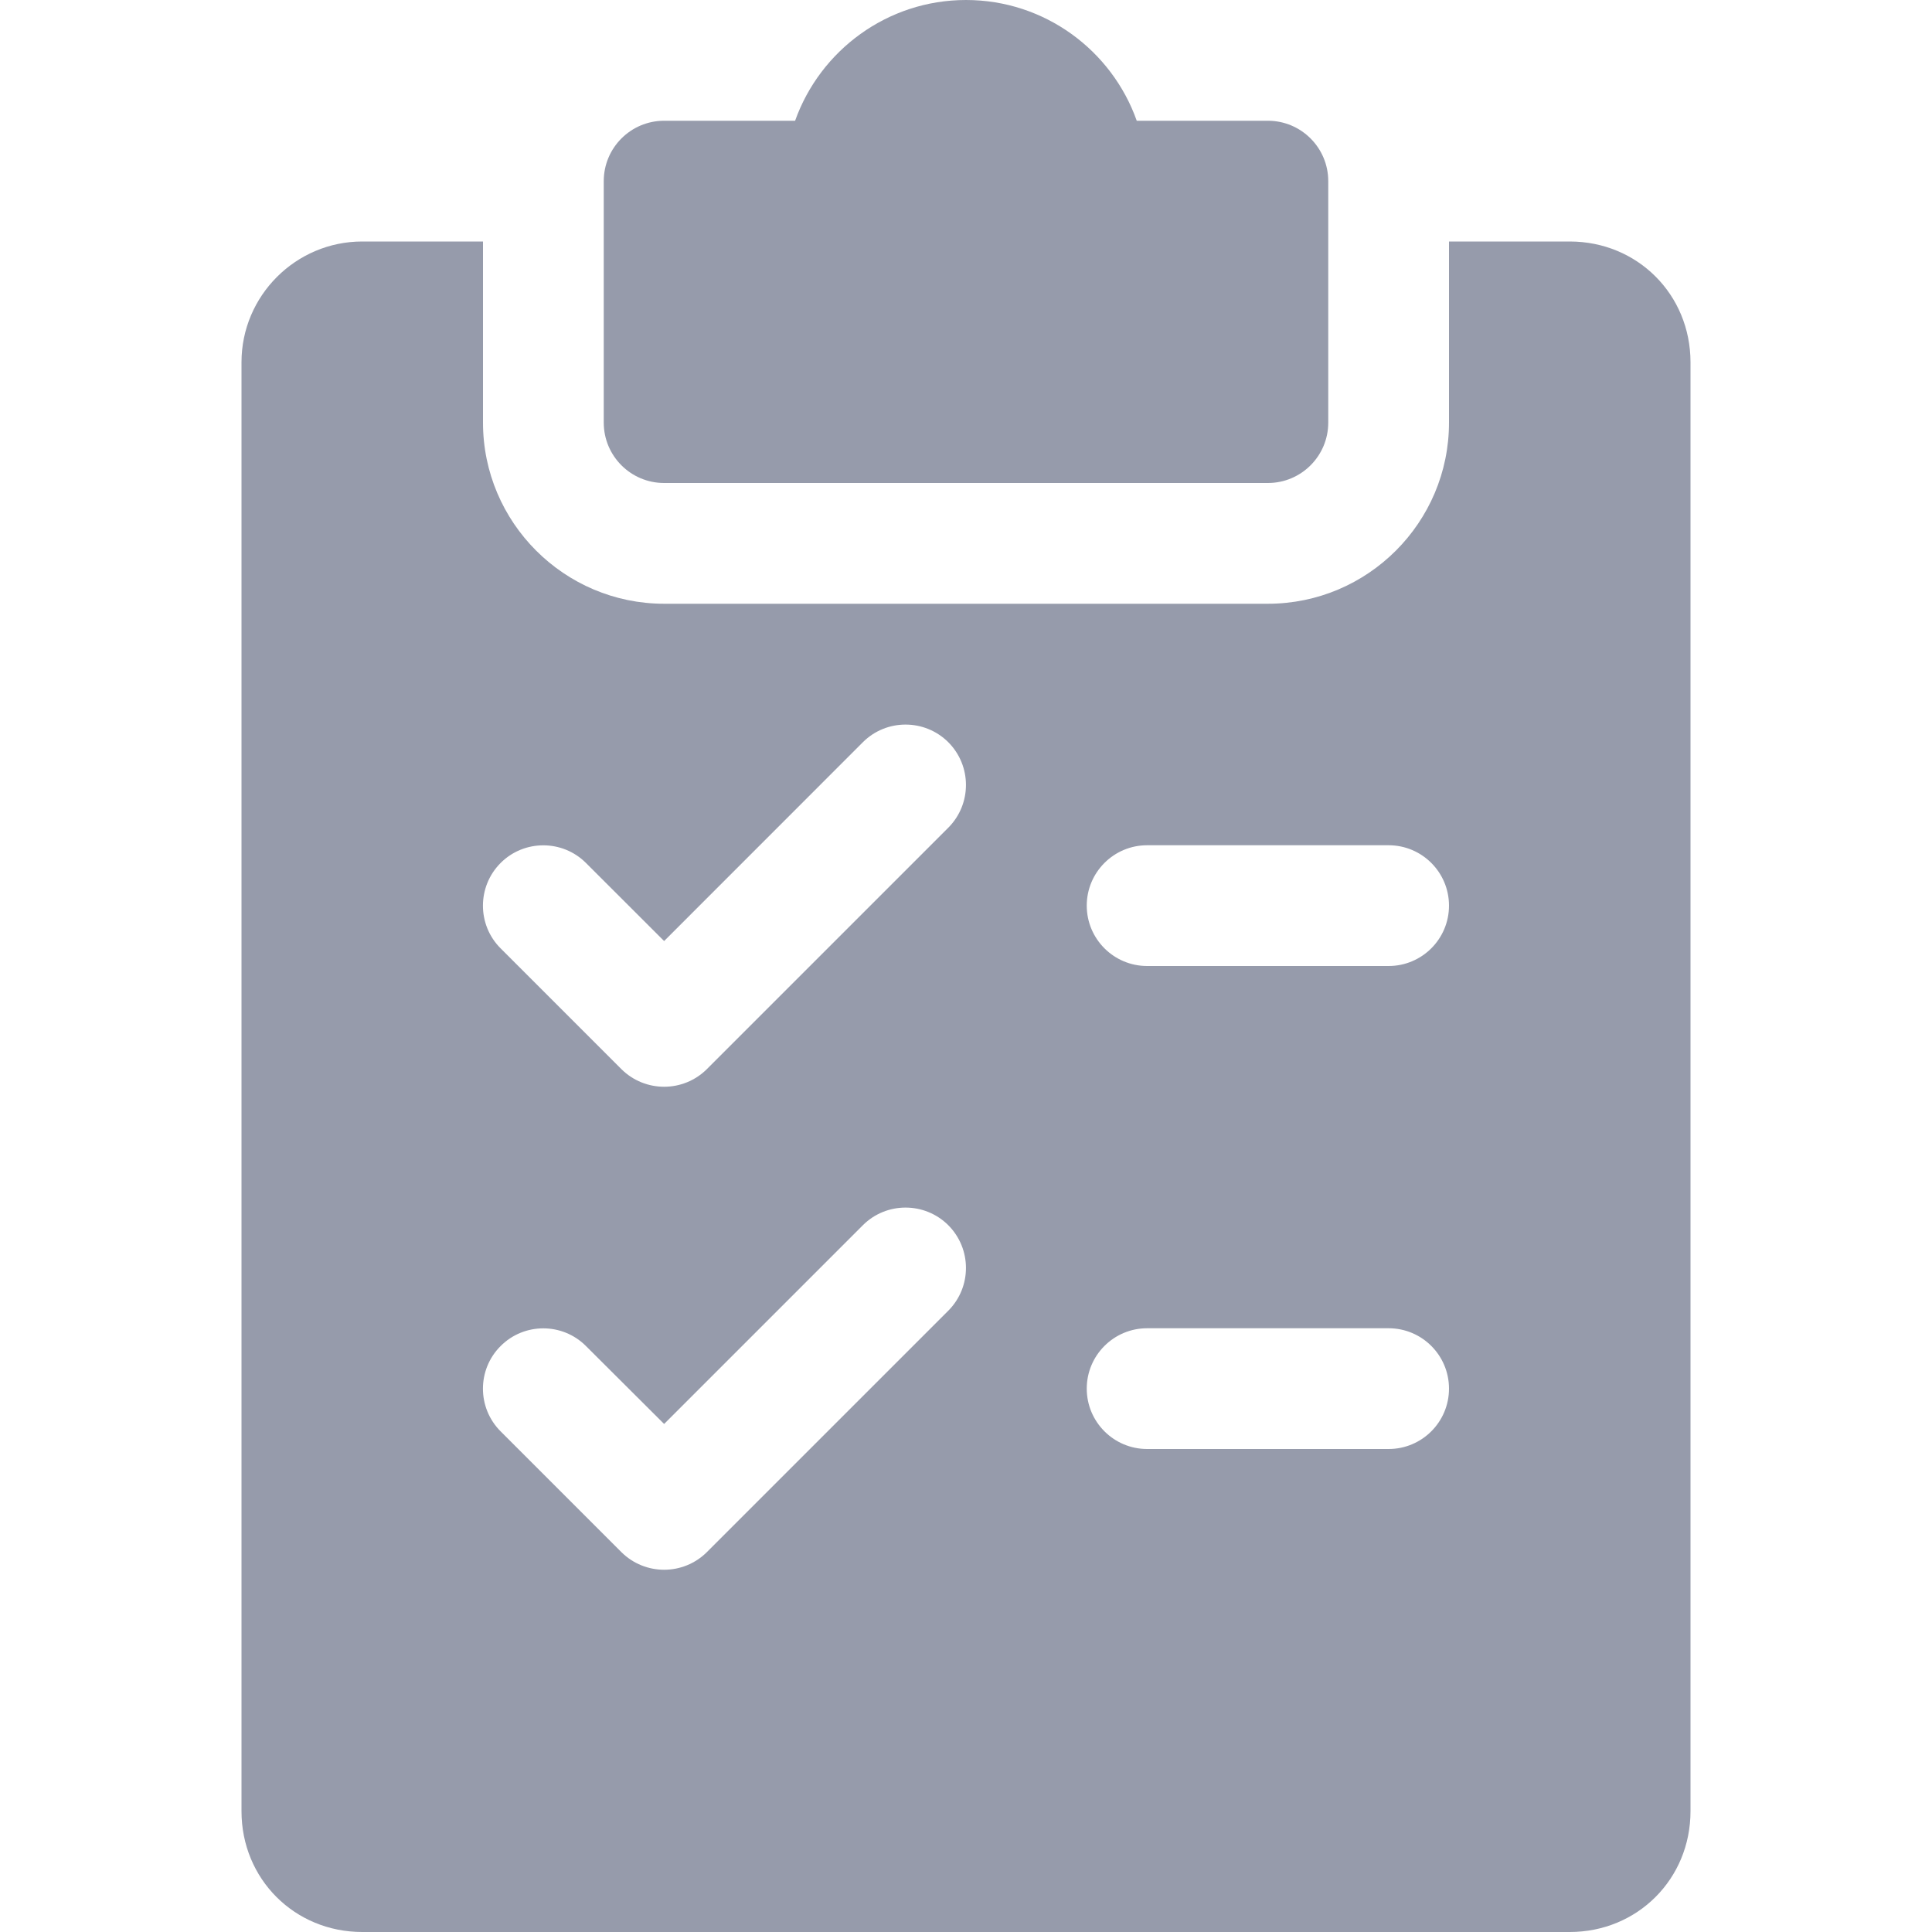
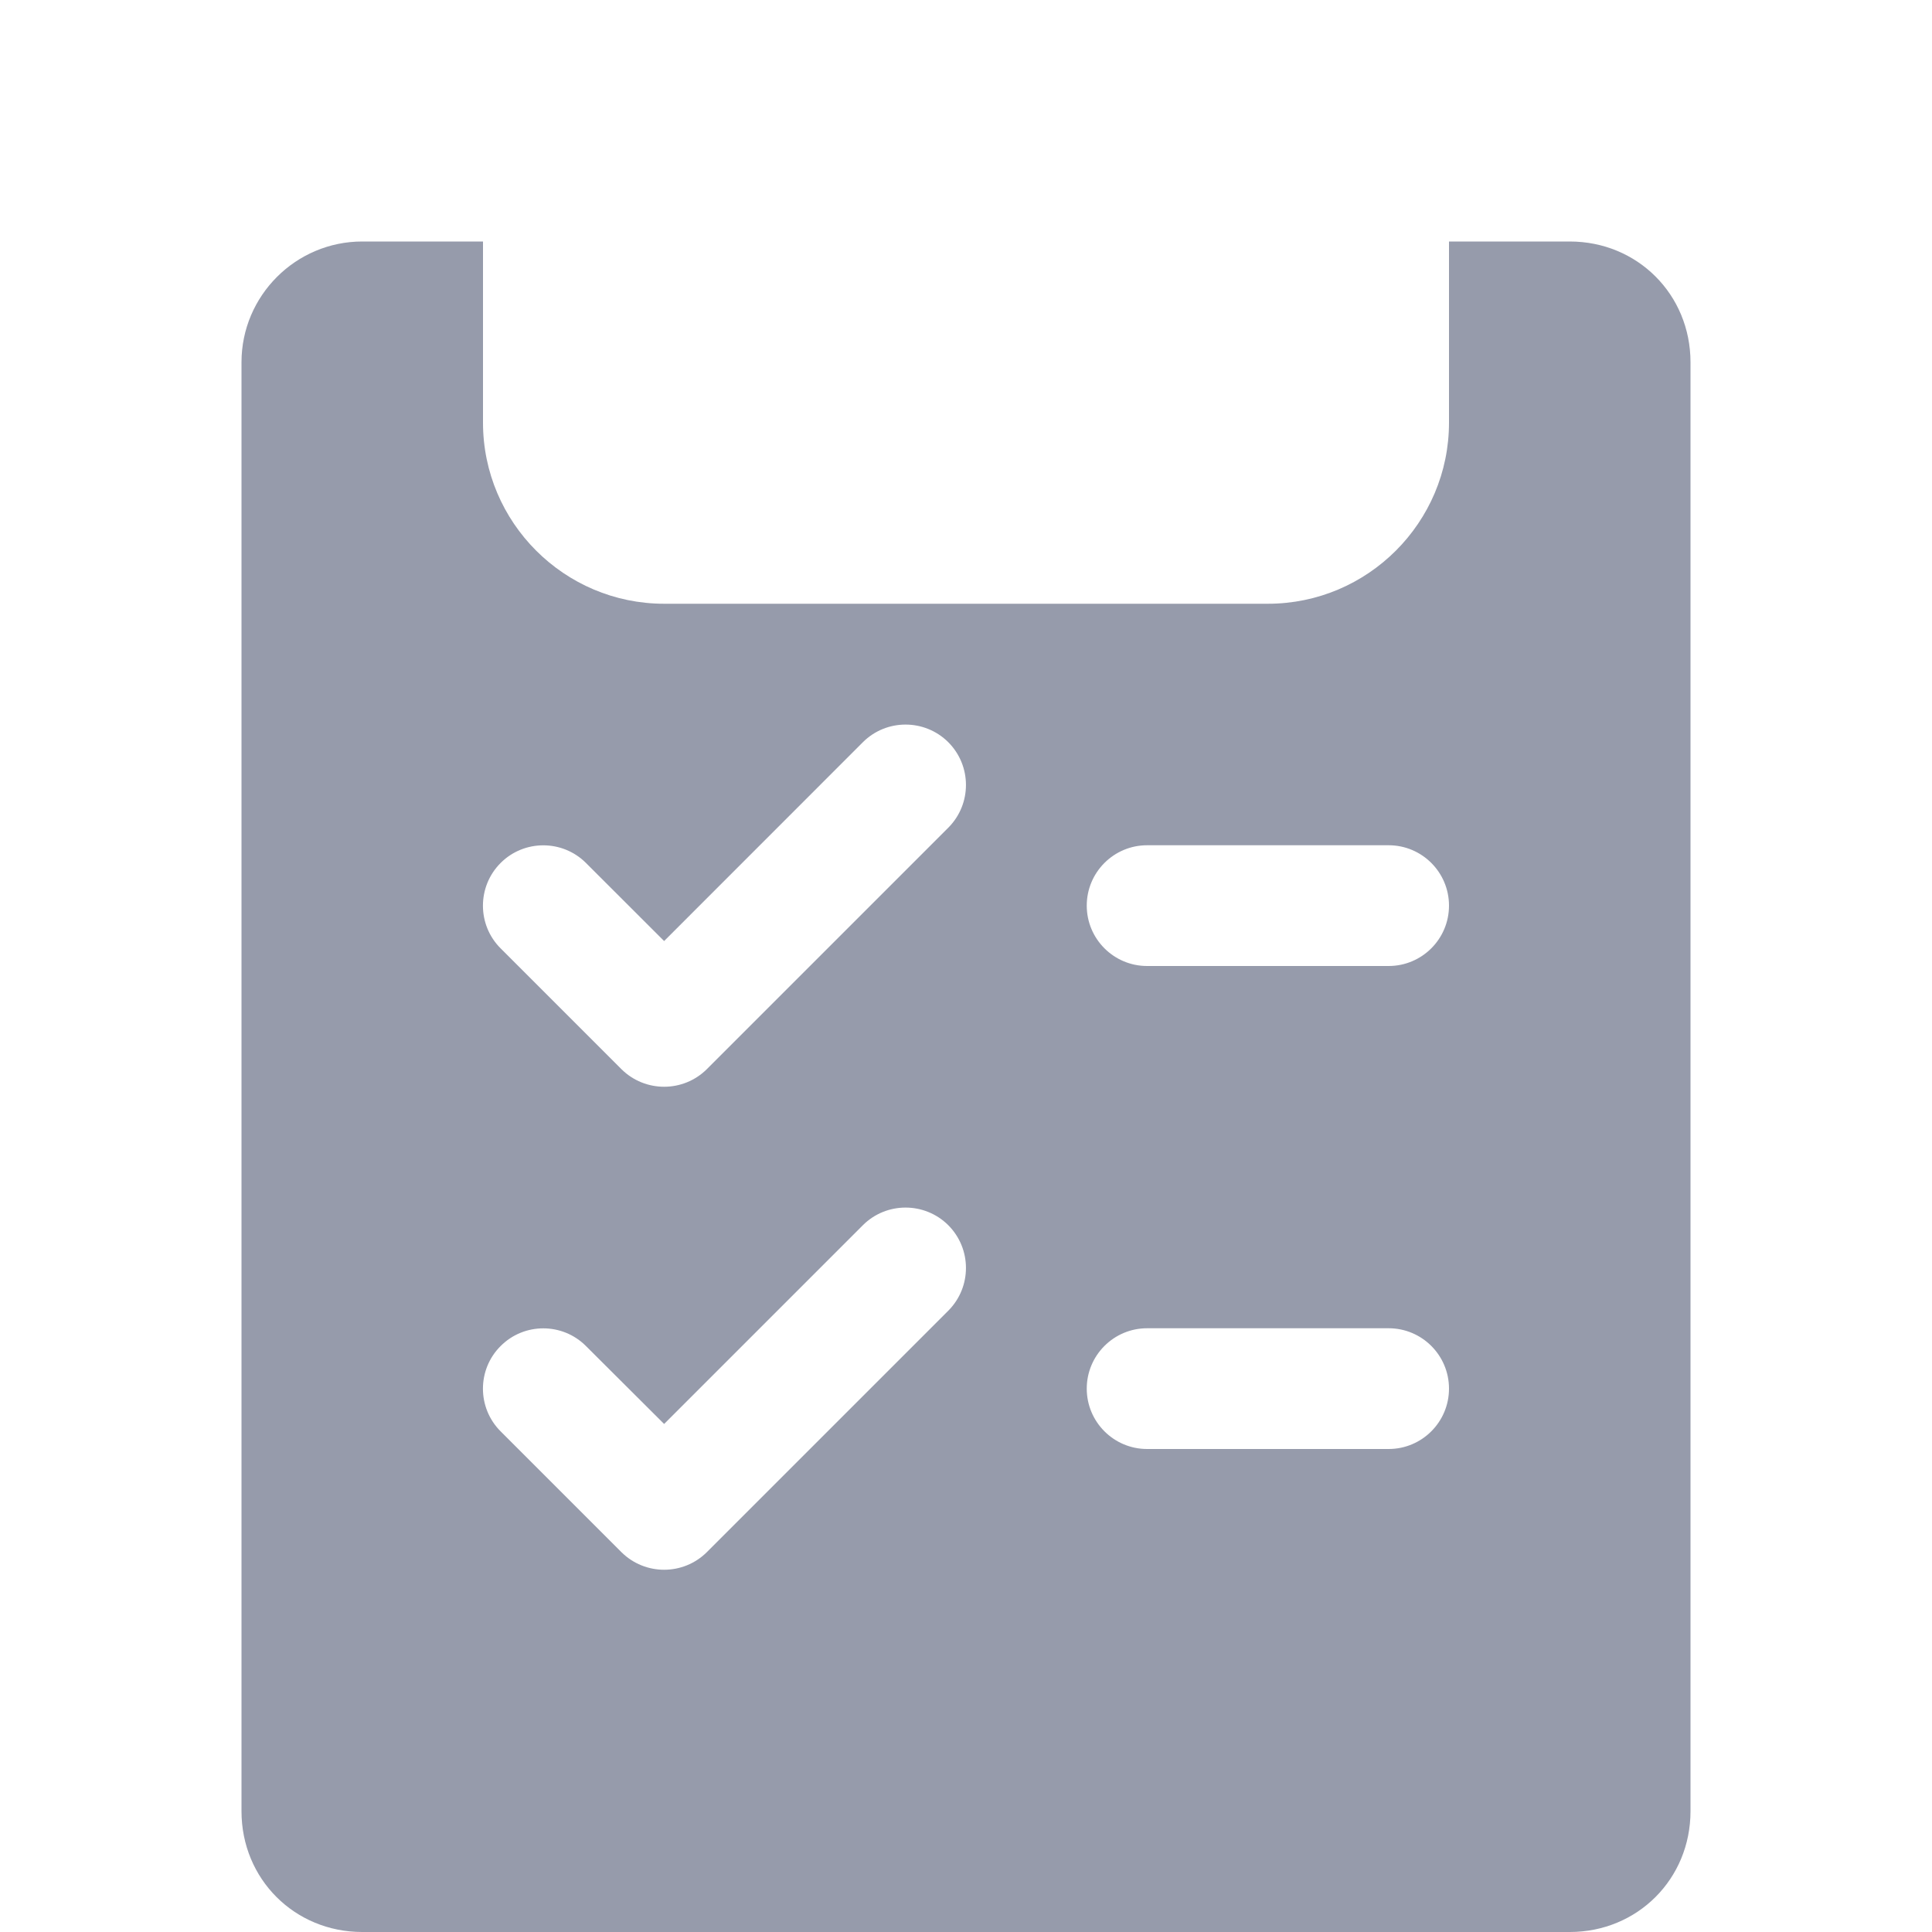
<svg xmlns="http://www.w3.org/2000/svg" width="24" height="24" viewBox="0 0 24 24" fill="none">
-   <path d="M15.75 1.5H14.121C13.812 0.627 12.978 0 12 0C11.022 0 10.188 0.627 9.877 1.5H8.25C7.836 1.5 7.5 1.836 7.5 2.25V5.25C7.5 5.664 7.836 6 8.25 6H15.75C16.164 6 16.5 5.664 16.5 5.25V2.25C16.5 1.836 16.164 1.5 15.75 1.5Z" fill="#969BAB" />
  <path d="M19.5 3H18V5.25C18 6.49 16.991 7.5 15.75 7.5H8.25C7.01 7.5 6 6.49 6 5.25V3H4.5C3.674 3 3 3.674 3 4.5V22.5C3 23.341 3.659 24 4.5 24H19.5C20.341 24 21 23.341 21 22.5V4.5C21 3.659 20.341 3 19.5 3ZM11.781 16.281L8.781 19.281C8.634 19.427 8.442 19.5 8.25 19.5C8.058 19.5 7.866 19.427 7.719 19.281L6.219 17.781C5.926 17.488 5.926 17.013 6.219 16.721C6.511 16.428 6.987 16.428 7.279 16.721L8.25 17.689L10.719 15.22C11.011 14.928 11.487 14.928 11.78 15.22C12.072 15.513 12.073 15.987 11.781 16.281ZM11.781 10.281L8.781 13.281C8.634 13.427 8.442 13.5 8.25 13.5C8.058 13.5 7.866 13.427 7.719 13.281L6.219 11.781C5.926 11.489 5.926 11.013 6.219 10.72C6.511 10.428 6.987 10.428 7.279 10.72L8.25 11.69L10.719 9.22C11.011 8.928 11.487 8.928 11.78 9.22C12.072 9.513 12.073 9.987 11.781 10.281ZM17.25 18H14.25C13.836 18 13.5 17.664 13.5 17.25C13.5 16.836 13.836 16.5 14.25 16.5H17.25C17.664 16.5 18 16.836 18 17.25C18 17.664 17.664 18 17.25 18ZM17.25 12H14.25C13.836 12 13.5 11.664 13.5 11.25C13.5 10.836 13.836 10.5 14.25 10.5H17.25C17.664 10.5 18 10.836 18 11.25C18 11.664 17.664 12 17.25 12Z" fill="#969BAB" />
</svg>